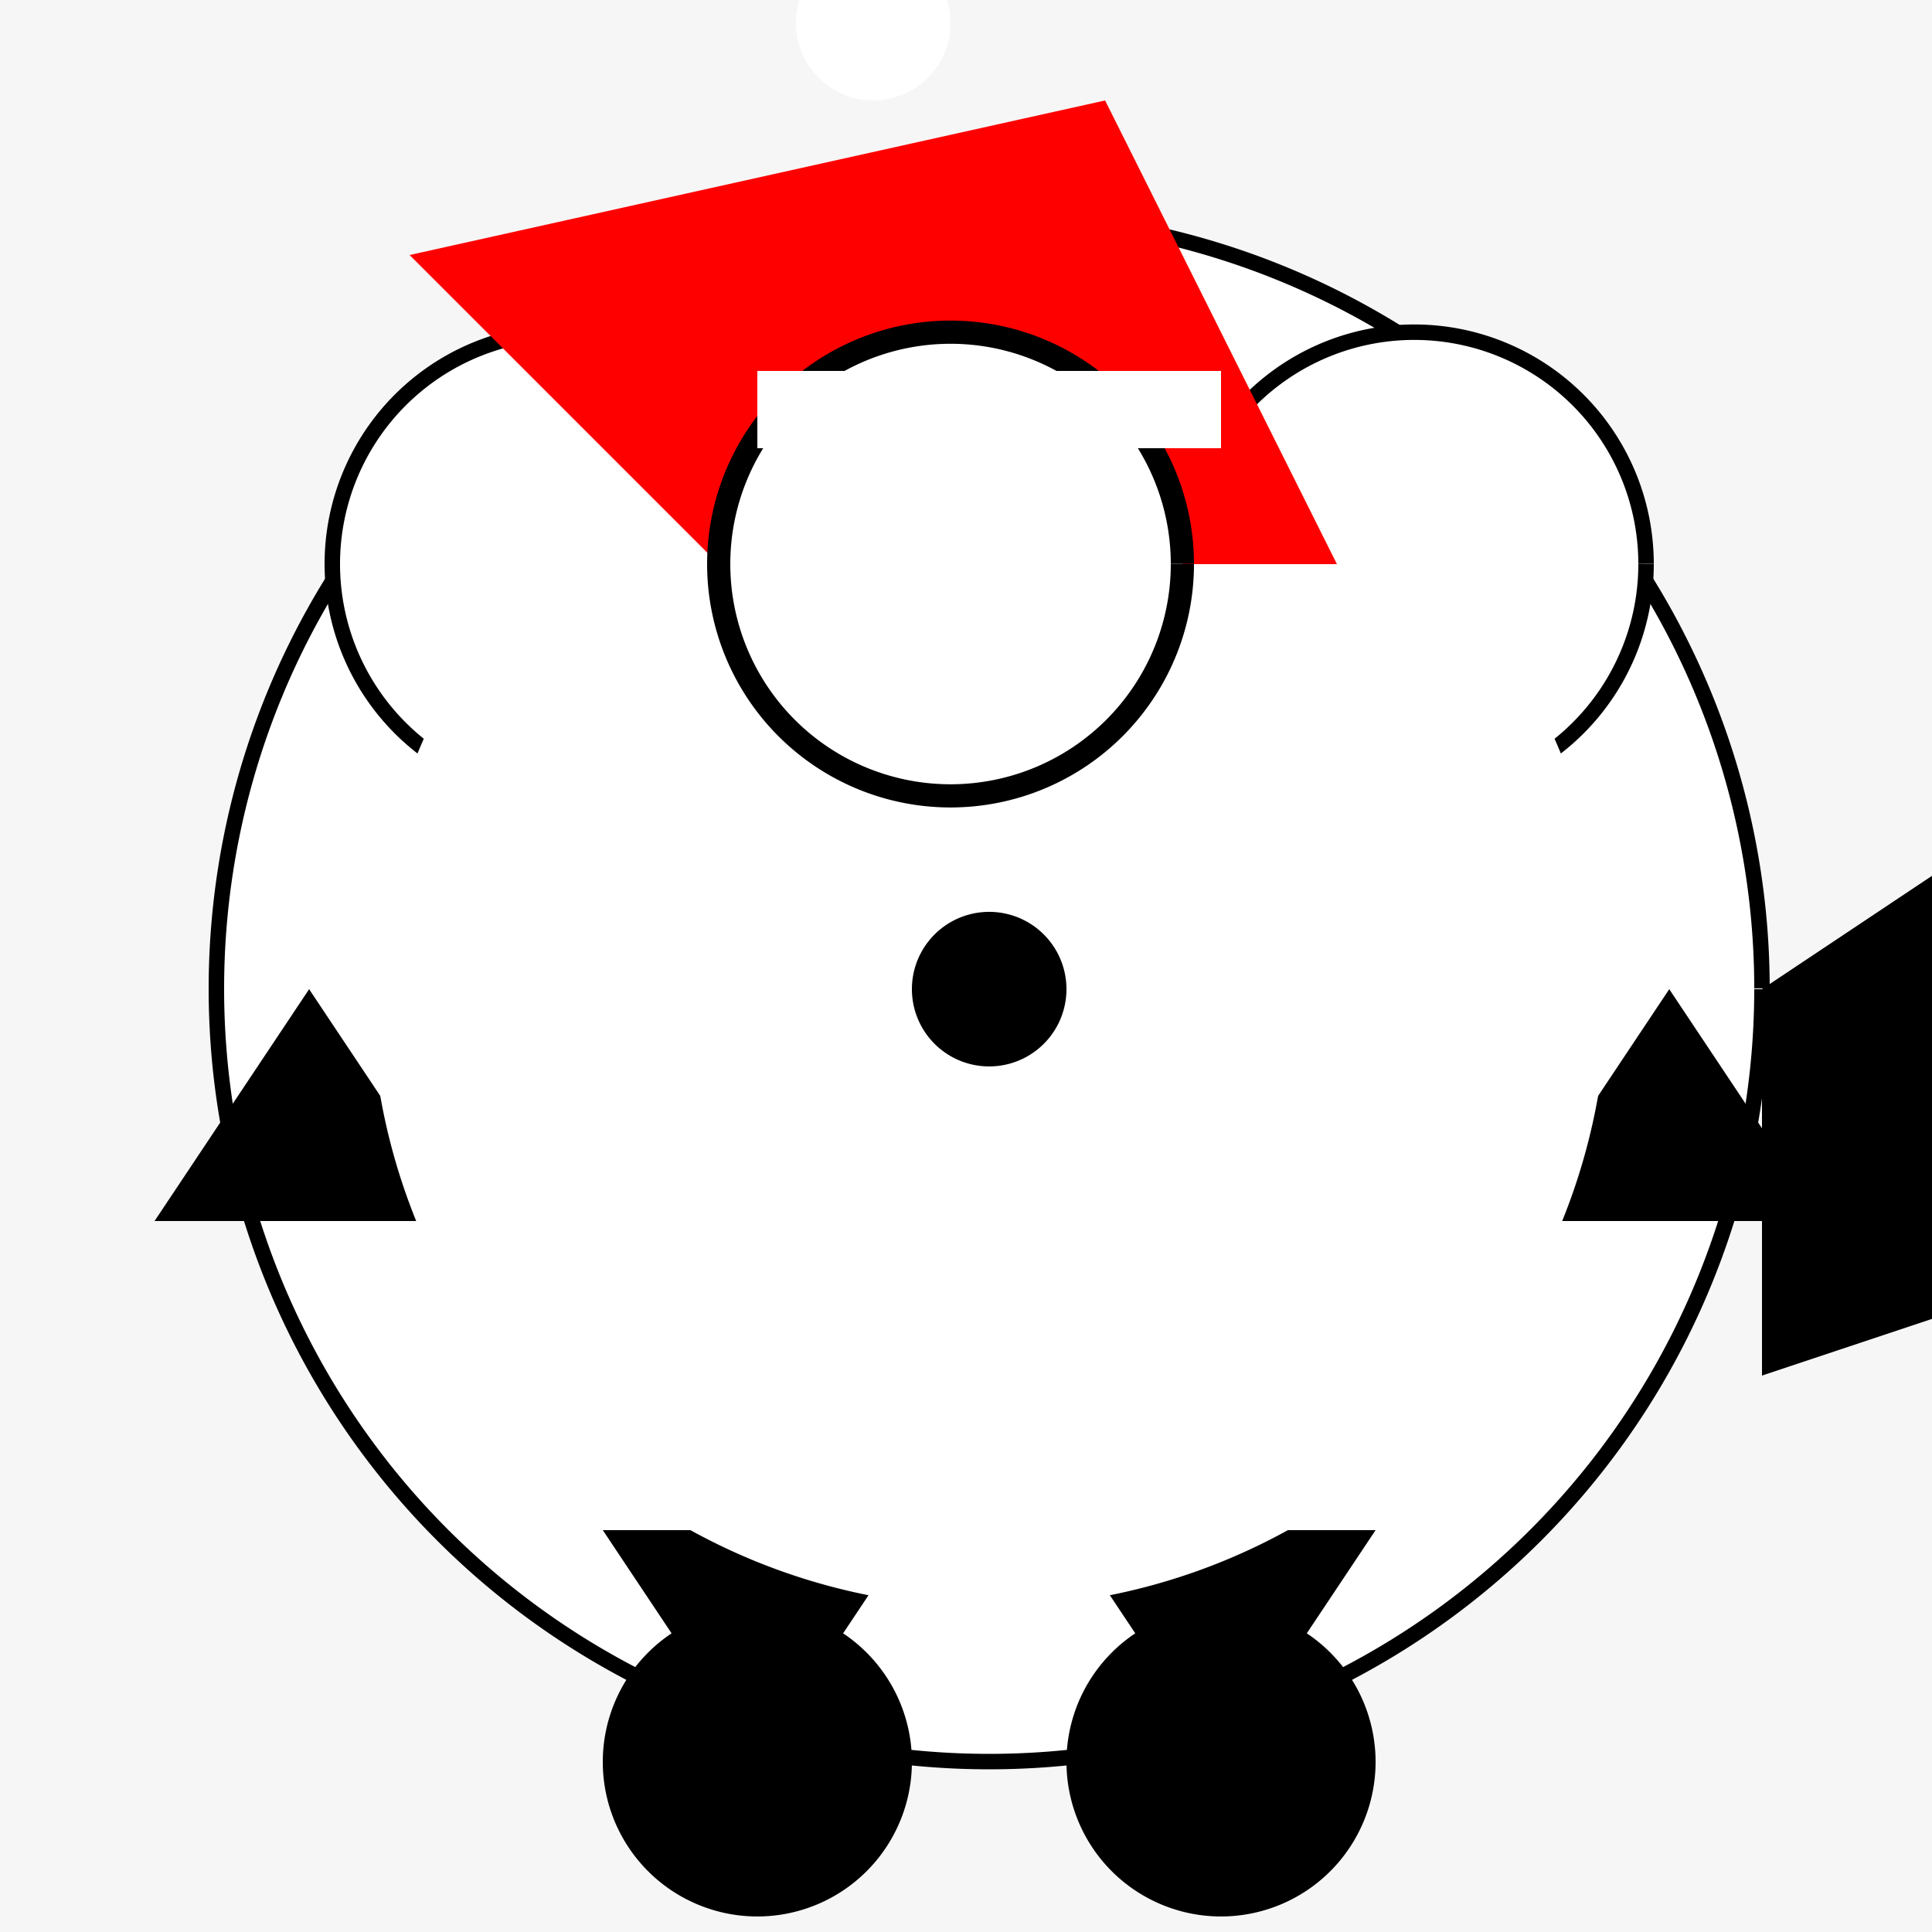
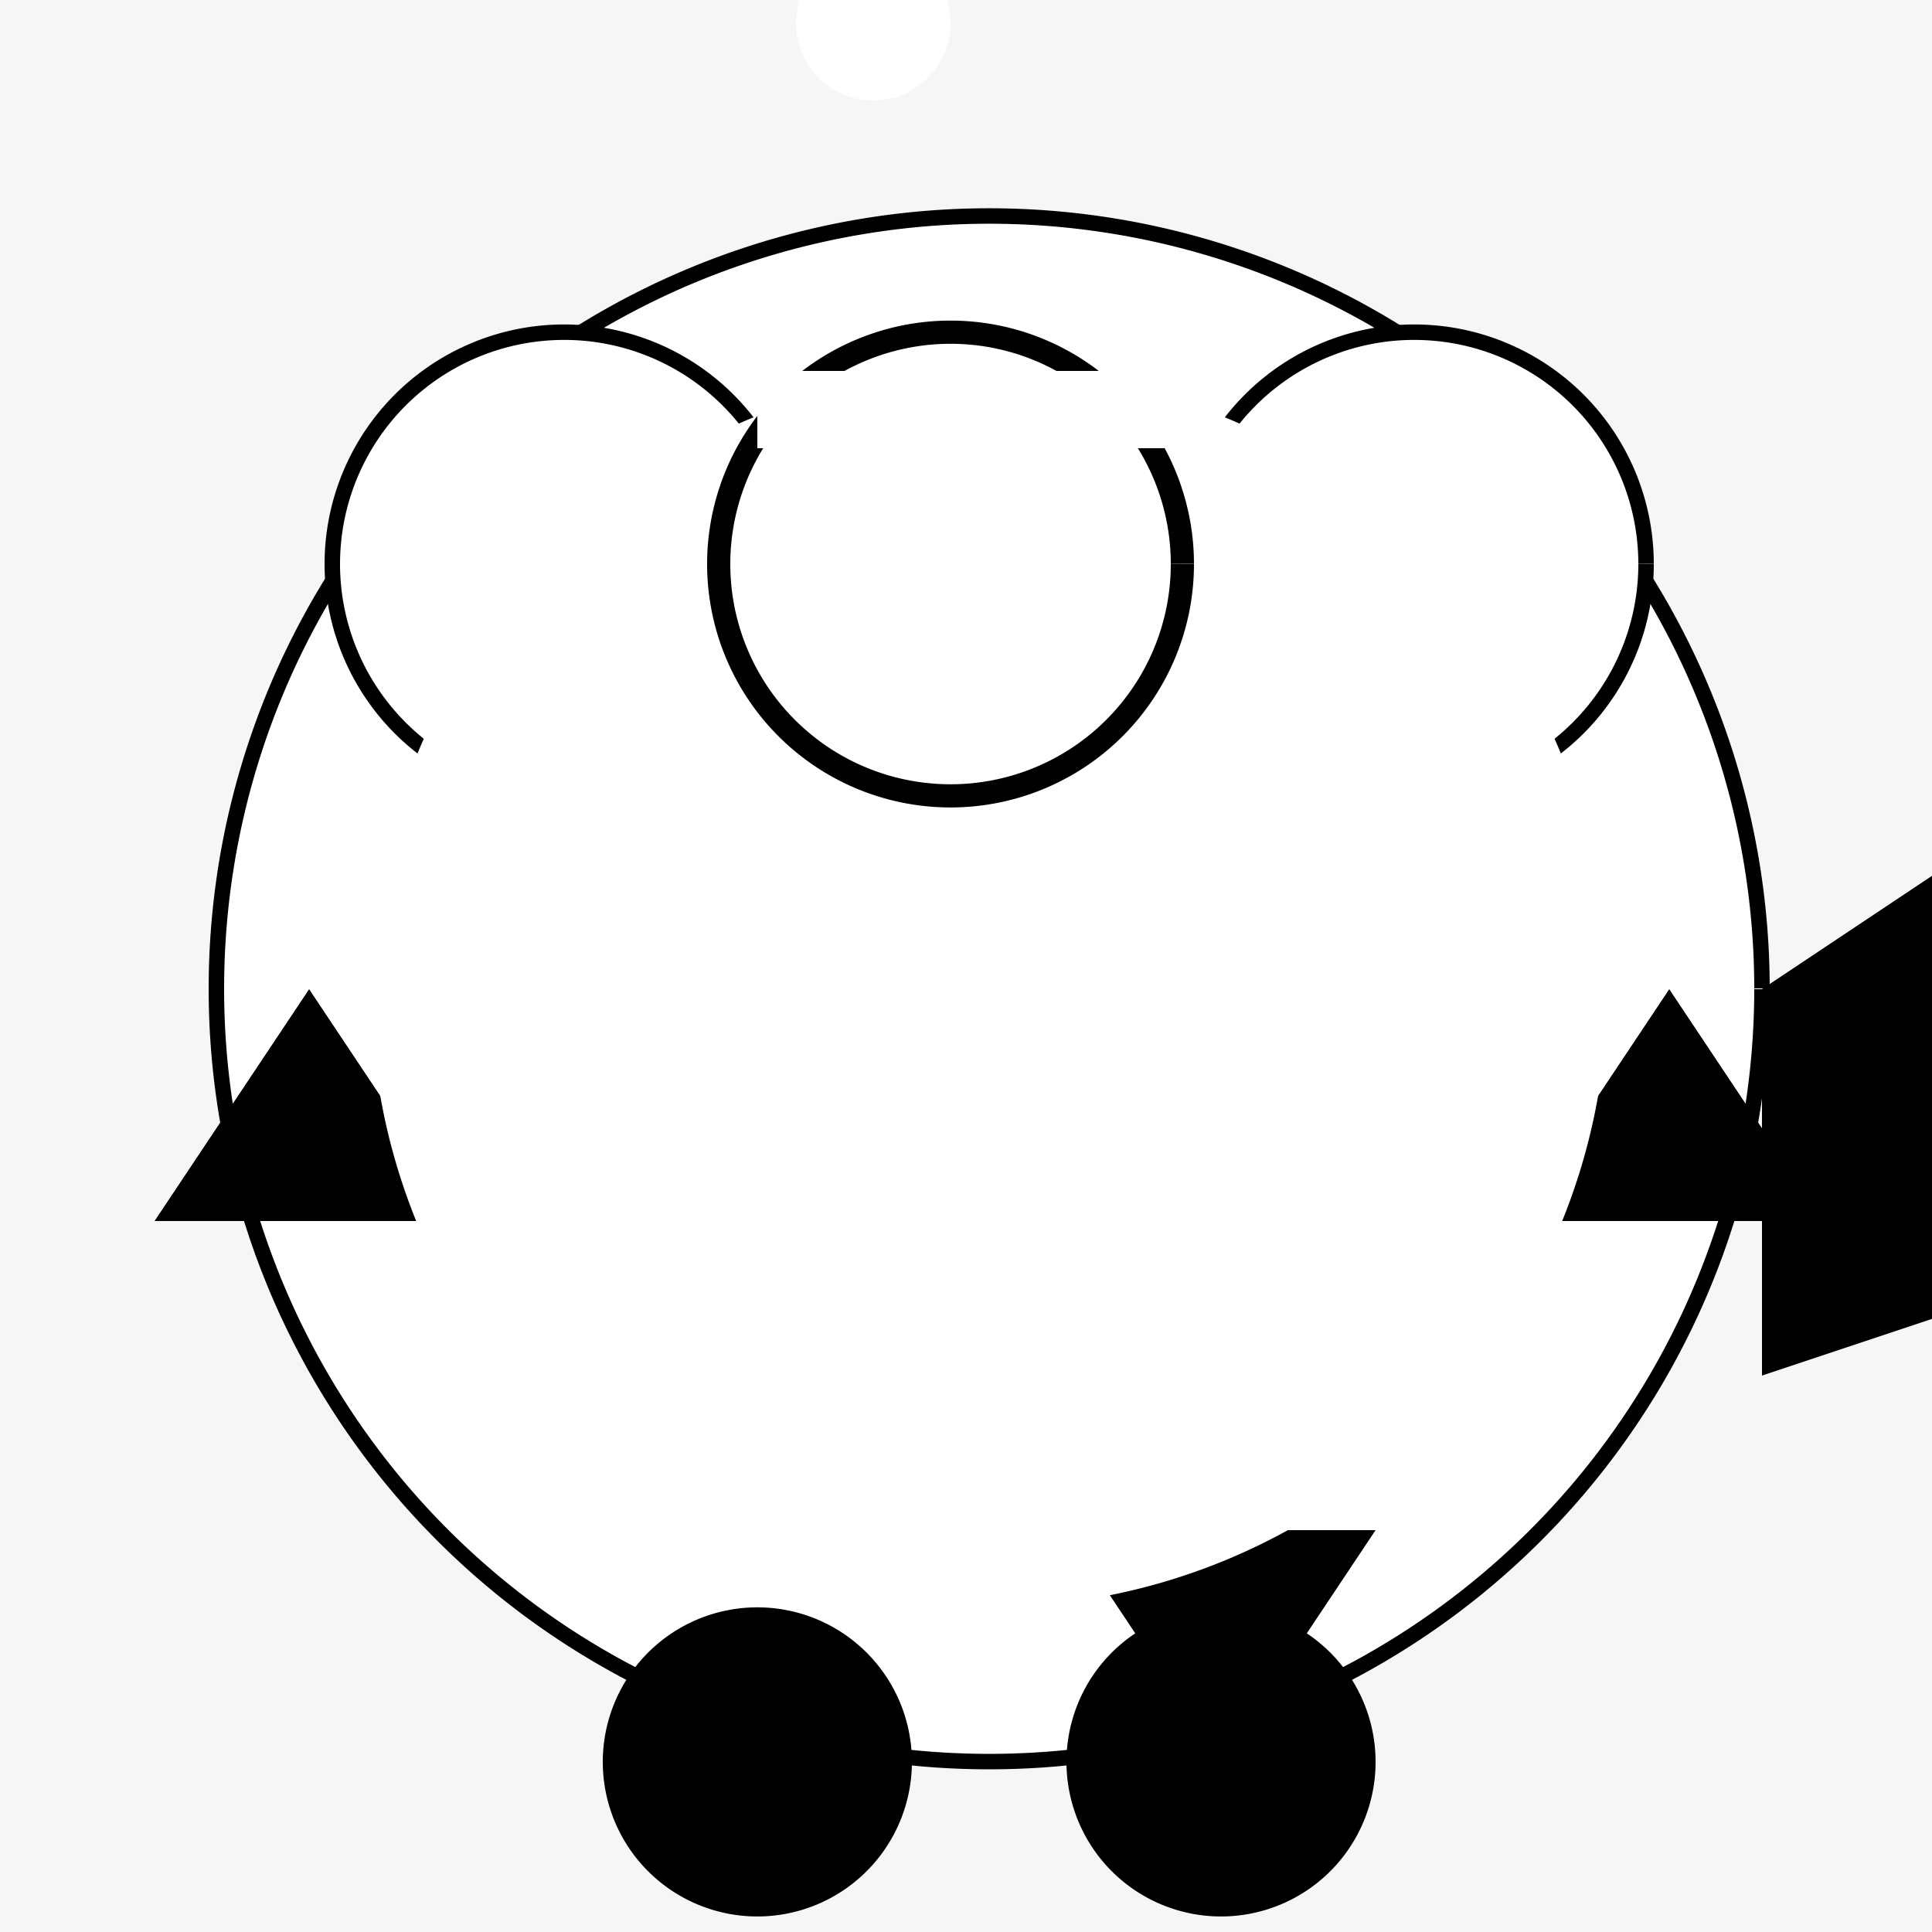
<svg xmlns="http://www.w3.org/2000/svg" width="500" height="500">
  <defs />
  <g>
    <rect fill="#F6F6F6" stroke="none" x="0" y="0" width="512" height="512" />
    <path fill="#FFFFFF" stroke="#000000" paint-order="fill stroke markers" d=" M 456 256 A 200 200 0 1 1 456 255.8" stroke-miterlimit="10" stroke-width="4" stroke-dasharray="" />
    <path fill="#000000" stroke="none" paint-order="stroke fill markers" d=" M 246 206 A 40 40 0 1 1 246 205.96" />
    <path fill="#000000" stroke="none" paint-order="stroke fill markers" d=" M 346 206 A 40 40 0 1 1 346 205.96" />
-     <path fill="#000000" stroke="none" paint-order="stroke fill markers" d=" M 286 256 A 30 30 0 1 1 286 255.97" />
    <path fill="#FFFFFF" stroke="#000000" paint-order="fill stroke markers" d=" M 206 146 A 60 60 0 1 1 206 145.94" stroke-miterlimit="10" stroke-width="4" stroke-dasharray="" />
    <path fill="#FFFFFF" stroke="#000000" paint-order="fill stroke markers" d=" M 426 146 A 60 60 0 1 1 426 145.94" stroke-miterlimit="10" stroke-width="4" stroke-dasharray="" />
-     <path fill="none" stroke="#000000" paint-order="fill stroke markers" d=" M 336 306 A 80 80 0 0 1 176 306" stroke-miterlimit="10" stroke-width="6" stroke-dasharray="" />
    <path fill="#FFC0CB" stroke="none" paint-order="stroke fill markers" d=" M 196 306 A 20 20 0 1 1 196 305.98" />
    <path fill="#FFC0CB" stroke="none" paint-order="stroke fill markers" d=" M 356 306 A 20 20 0 1 1 356 305.98" />
    <path fill="#000000" stroke="none" paint-order="stroke fill markers" d=" M 186 186 L 226 206 L 166 206 Z" />
    <path fill="#000000" stroke="none" paint-order="stroke fill markers" d=" M 386 186 L 346 206 L 406 206 Z" />
    <path fill="#000000" stroke="none" paint-order="stroke fill markers" d=" M 80 256 L 120 316 L 40 316 Z" />
    <path fill="#000000" stroke="none" paint-order="stroke fill markers" d=" M 432 256 L 392 316 L 472 316 Z" />
-     <path fill="#000000" stroke="none" paint-order="stroke fill markers" d=" M 196 456 L 236 396 L 156 396 Z" />
    <path fill="#000000" stroke="none" paint-order="stroke fill markers" d=" M 316 456 L 276 396 L 356 396 Z" />
    <path fill="#000000" stroke="none" paint-order="stroke fill markers" d=" M 236 456 A 40 40 0 1 1 236 455.96" />
    <path fill="#000000" stroke="none" paint-order="stroke fill markers" d=" M 356 456 A 40 40 0 1 1 356 455.96" />
    <path fill="#000000" stroke="none" paint-order="stroke fill markers" d=" M 456 256 L 456 356 L 516 336 L 516 216 Z" />
    <path fill="#FFFFFF" stroke="none" paint-order="stroke fill markers" d=" M 416 256 A 160 160 0 1 1 416 255.84" />
-     <path fill="#000000" stroke="none" paint-order="stroke fill markers" d=" M 276 256 A 20 20 0 1 1 276 255.98" />
-     <path fill="#FF0000" stroke="none" paint-order="stroke fill markers" d=" M 106 66 L 286 26 L 346 146 L 186 146 Z" />
    <path fill="#FFFFFF" stroke="none" paint-order="stroke fill markers" d=" M 246 6 A 20 20 0 1 1 246 5.98" />
    <path fill="#FFFFFF" stroke="#000000" paint-order="fill stroke markers" d=" M 306 146 A 60 60 0 1 1 306 145.94" stroke-miterlimit="10" stroke-width="6" stroke-dasharray="" />
    <path fill="none" stroke="#FFFFFF" paint-order="fill stroke markers" d=" M 196 106 L 316 106" stroke-miterlimit="10" stroke-width="20" stroke-dasharray="" />
  </g>
</svg>